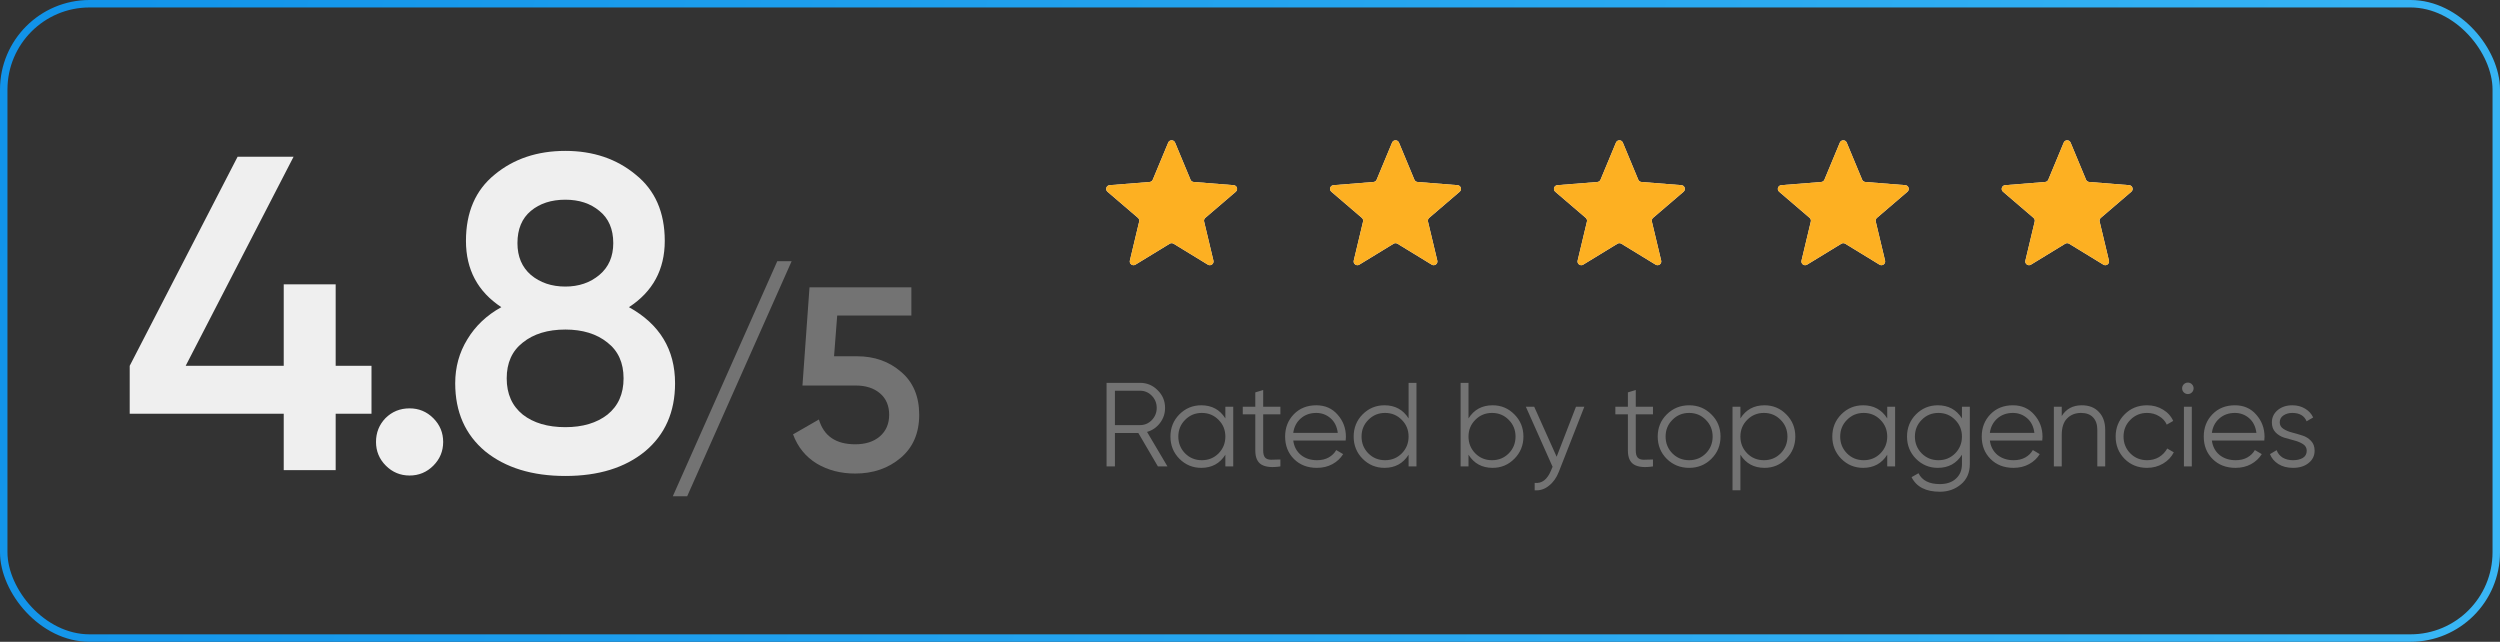
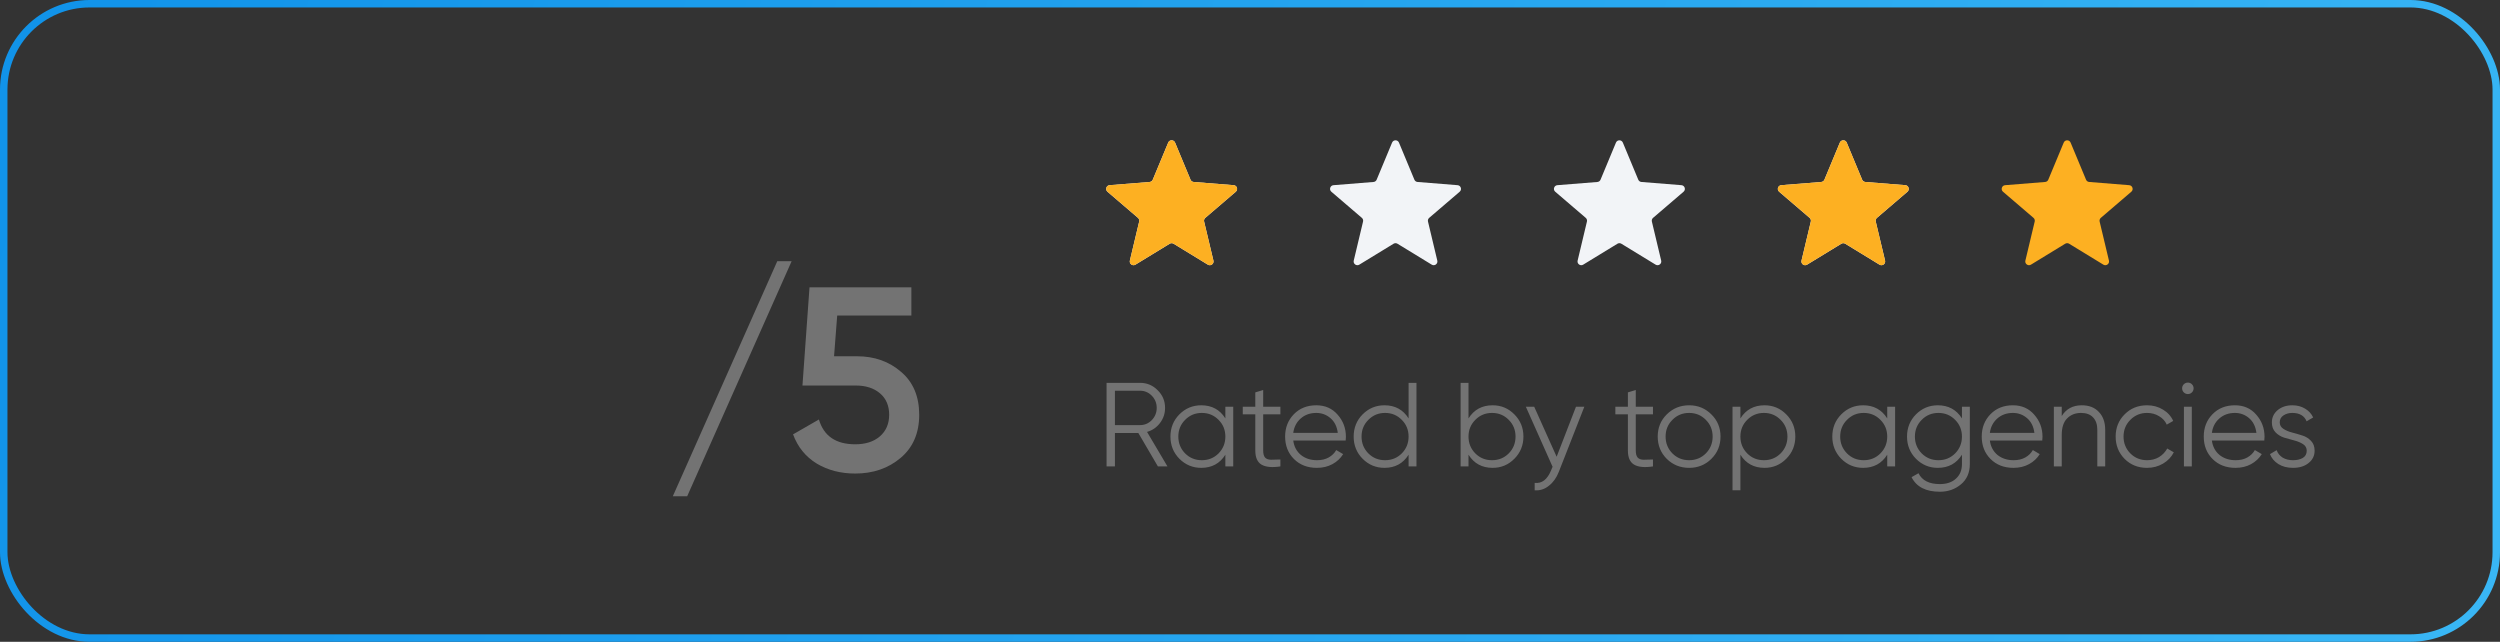
<svg xmlns="http://www.w3.org/2000/svg" width="335" height="86" viewBox="0 0 335 86" fill="none">
  <rect x="0" y="0" width="335" height="86" fill="#333333" stroke="none" />
  <rect x="0.5" y="0.5" width="334" height="85" rx="11.5" stroke="url(#paint0_linear_2176_383)" />
-   <path d="M49.78 49.02V55.44H44.98V63H38.02V55.44H17.38V49.02L31.84 21H39.34L24.88 49.02H38.02V38.1H44.98V49.02H49.78ZM58.065 62.4C57.185 63.28 56.125 63.72 54.885 63.72C53.645 63.72 52.585 63.28 51.705 62.4C50.825 61.52 50.385 60.46 50.385 59.22C50.385 57.98 50.805 56.92 51.645 56.04C52.525 55.16 53.605 54.72 54.885 54.72C56.125 54.72 57.185 55.16 58.065 56.04C58.945 56.92 59.385 57.98 59.385 59.22C59.385 60.46 58.945 61.52 58.065 62.4ZM84.278 41.16C88.398 43.44 90.458 46.84 90.458 51.36C90.458 55.2 89.118 58.24 86.438 60.48C83.758 62.68 80.198 63.78 75.758 63.78C71.318 63.78 67.738 62.68 65.018 60.48C62.338 58.24 60.998 55.2 60.998 51.36C60.998 49.2 61.538 47.24 62.618 45.48C63.698 43.68 65.218 42.24 67.178 41.16C64.018 39.08 62.438 36.12 62.438 32.28C62.438 28.44 63.718 25.48 66.278 23.4C68.838 21.28 71.998 20.22 75.758 20.22C79.478 20.22 82.618 21.28 85.178 23.4C87.778 25.48 89.078 28.44 89.078 32.28C89.078 36.12 87.478 39.08 84.278 41.16ZM75.758 26.76C73.878 26.76 72.338 27.26 71.138 28.26C69.938 29.26 69.338 30.7 69.338 32.58C69.338 34.38 69.938 35.8 71.138 36.84C72.378 37.88 73.918 38.4 75.758 38.4C77.558 38.4 79.078 37.88 80.318 36.84C81.558 35.8 82.178 34.38 82.178 32.58C82.178 30.7 81.558 29.26 80.318 28.26C79.118 27.26 77.598 26.76 75.758 26.76ZM75.758 57.24C78.078 57.24 79.958 56.68 81.398 55.56C82.838 54.4 83.558 52.78 83.558 50.7C83.558 48.62 82.838 47.02 81.398 45.9C79.958 44.74 78.078 44.16 75.758 44.16C73.398 44.16 71.498 44.74 70.058 45.9C68.618 47.02 67.898 48.62 67.898 50.7C67.898 52.78 68.618 54.4 70.058 55.56C71.498 56.68 73.398 57.24 75.758 57.24Z" fill="#EFEFEF" />
  <path d="M92.081 66.5H90.156L104.155 35H106.08L92.081 66.5ZM114.844 47.74C117.177 47.74 119.149 48.44 120.759 49.84C122.369 51.217 123.174 53.13 123.174 55.58C123.174 58.03 122.346 59.955 120.689 61.355C119.032 62.755 117.002 63.455 114.599 63.455C112.662 63.455 110.947 63.012 109.454 62.125C107.961 61.215 106.899 59.908 106.269 58.205L109.734 56.21C110.387 58.427 112.009 59.535 114.599 59.535C115.976 59.535 117.072 59.185 117.889 58.485C118.729 57.762 119.149 56.793 119.149 55.58C119.149 54.367 118.741 53.41 117.924 52.71C117.107 52.01 116.022 51.66 114.669 51.66H107.529L108.474 38.5H122.124V42.28H112.184L111.764 47.74H114.844Z" fill="#737373" />
  <g clip-path="url(#clip0_2176_383)">
    <path d="M156.538 19.11C156.709 18.699 157.291 18.699 157.462 19.11L159.528 24.077C159.6 24.251 159.763 24.369 159.949 24.384L165.312 24.814C165.756 24.849 165.935 25.403 165.598 25.692L161.512 29.192C161.369 29.314 161.307 29.505 161.351 29.688L162.599 34.921C162.702 35.353 162.231 35.695 161.852 35.464L157.261 32.659C157.101 32.562 156.899 32.562 156.739 32.659L152.148 35.464C151.769 35.695 151.298 35.353 151.401 34.921L152.649 29.688C152.693 29.505 152.631 29.314 152.488 29.192L148.402 25.692C148.065 25.403 148.244 24.849 148.688 24.814L154.051 24.384C154.237 24.369 154.4 24.251 154.472 24.077L156.538 19.11Z" fill="#F2F4F7" />
    <g clip-path="url(#clip1_2176_383)">
      <path d="M156.538 19.11C156.709 18.699 157.291 18.699 157.462 19.11L159.528 24.077C159.6 24.251 159.763 24.369 159.949 24.384L165.312 24.814C165.756 24.849 165.935 25.403 165.598 25.692L161.512 29.192C161.369 29.314 161.307 29.505 161.351 29.688L162.599 34.921C162.702 35.353 162.231 35.695 161.852 35.464L157.261 32.659C157.101 32.562 156.899 32.562 156.739 32.659L152.148 35.464C151.769 35.695 151.298 35.353 151.401 34.921L152.649 29.688C152.693 29.505 152.631 29.314 152.488 29.192L148.402 25.692C148.065 25.403 148.244 24.849 148.688 24.814L154.051 24.384C154.237 24.369 154.4 24.251 154.472 24.077L156.538 19.11Z" fill="#FDB022" />
    </g>
  </g>
  <g clip-path="url(#clip2_2176_383)">
    <path d="M186.538 19.11C186.709 18.699 187.291 18.699 187.462 19.11L189.528 24.077C189.6 24.251 189.763 24.369 189.949 24.384L195.312 24.814C195.756 24.849 195.935 25.403 195.598 25.692L191.512 29.192C191.369 29.314 191.307 29.505 191.351 29.688L192.599 34.921C192.702 35.353 192.231 35.695 191.852 35.464L187.261 32.659C187.101 32.562 186.899 32.562 186.739 32.659L182.148 35.464C181.769 35.695 181.298 35.353 181.401 34.921L182.649 29.688C182.693 29.505 182.631 29.314 182.488 29.192L178.402 25.692C178.065 25.403 178.244 24.849 178.688 24.814L184.051 24.384C184.237 24.369 184.4 24.251 184.472 24.077L186.538 19.11Z" fill="#F2F4F7" />
    <g clip-path="url(#clip3_2176_383)">
      <path d="M186.538 19.11C186.709 18.699 187.291 18.699 187.462 19.11L189.528 24.077C189.6 24.251 189.763 24.369 189.949 24.384L195.312 24.814C195.756 24.849 195.935 25.403 195.598 25.692L191.512 29.192C191.369 29.314 191.307 29.505 191.351 29.688L192.599 34.921C192.702 35.353 192.231 35.695 191.852 35.464L187.261 32.659C187.101 32.562 186.899 32.562 186.739 32.659L182.148 35.464C181.769 35.695 181.298 35.353 181.401 34.921L182.649 29.688C182.693 29.505 182.631 29.314 182.488 29.192L178.402 25.692C178.065 25.403 178.244 24.849 178.688 24.814L184.051 24.384C184.237 24.369 184.4 24.251 184.472 24.077L186.538 19.11Z" fill="#FDB022" />
    </g>
  </g>
  <g clip-path="url(#clip4_2176_383)">
    <path d="M216.538 19.11C216.709 18.699 217.291 18.699 217.462 19.11L219.528 24.077C219.6 24.251 219.763 24.369 219.949 24.384L225.312 24.814C225.756 24.849 225.935 25.403 225.598 25.692L221.512 29.192C221.369 29.314 221.307 29.505 221.351 29.688L222.599 34.921C222.702 35.353 222.231 35.695 221.852 35.464L217.261 32.659C217.101 32.562 216.899 32.562 216.739 32.659L212.148 35.464C211.769 35.695 211.298 35.353 211.401 34.921L212.649 29.688C212.693 29.505 212.631 29.314 212.488 29.192L208.402 25.692C208.065 25.403 208.244 24.849 208.688 24.814L214.051 24.384C214.237 24.369 214.4 24.251 214.472 24.077L216.538 19.11Z" fill="#F2F4F7" />
    <g clip-path="url(#clip5_2176_383)">
-       <path d="M216.538 19.11C216.709 18.699 217.291 18.699 217.462 19.11L219.528 24.077C219.6 24.251 219.763 24.369 219.949 24.384L225.312 24.814C225.756 24.849 225.935 25.403 225.598 25.692L221.512 29.192C221.369 29.314 221.307 29.505 221.351 29.688L222.599 34.921C222.702 35.353 222.231 35.695 221.852 35.464L217.261 32.659C217.101 32.562 216.899 32.562 216.739 32.659L212.148 35.464C211.769 35.695 211.298 35.353 211.401 34.921L212.649 29.688C212.693 29.505 212.631 29.314 212.488 29.192L208.402 25.692C208.065 25.403 208.244 24.849 208.688 24.814L214.051 24.384C214.237 24.369 214.4 24.251 214.472 24.077L216.538 19.11Z" fill="#FDB022" />
-     </g>
+       </g>
  </g>
  <g clip-path="url(#clip6_2176_383)">
    <path d="M246.538 19.11C246.709 18.699 247.291 18.699 247.462 19.11L249.528 24.077C249.6 24.251 249.763 24.369 249.949 24.384L255.312 24.814C255.756 24.849 255.935 25.403 255.598 25.692L251.512 29.192C251.369 29.314 251.307 29.505 251.351 29.688L252.599 34.921C252.702 35.353 252.231 35.695 251.852 35.464L247.261 32.659C247.101 32.562 246.899 32.562 246.739 32.659L242.148 35.464C241.769 35.695 241.298 35.353 241.401 34.921L242.649 29.688C242.693 29.505 242.631 29.314 242.488 29.192L238.402 25.692C238.065 25.403 238.244 24.849 238.688 24.814L244.051 24.384C244.237 24.369 244.4 24.251 244.472 24.077L246.538 19.11Z" fill="#F2F4F7" />
    <g clip-path="url(#clip7_2176_383)">
      <path d="M246.538 19.11C246.709 18.699 247.291 18.699 247.462 19.11L249.528 24.077C249.6 24.251 249.763 24.369 249.949 24.384L255.312 24.814C255.756 24.849 255.935 25.403 255.598 25.692L251.512 29.192C251.369 29.314 251.307 29.505 251.351 29.688L252.599 34.921C252.702 35.353 252.231 35.695 251.852 35.464L247.261 32.659C247.101 32.562 246.899 32.562 246.739 32.659L242.148 35.464C241.769 35.695 241.298 35.353 241.401 34.921L242.649 29.688C242.693 29.505 242.631 29.314 242.488 29.192L238.402 25.692C238.065 25.403 238.244 24.849 238.688 24.814L244.051 24.384C244.237 24.369 244.4 24.251 244.472 24.077L246.538 19.11Z" fill="#FDB022" />
    </g>
  </g>
  <g clip-path="url(#clip8_2176_383)">
-     <path d="M276.538 19.11C276.709 18.699 277.291 18.699 277.462 19.11L279.528 24.077C279.6 24.251 279.763 24.369 279.949 24.384L285.312 24.814C285.756 24.849 285.935 25.403 285.598 25.692L281.512 29.192C281.369 29.314 281.307 29.505 281.351 29.688L282.599 34.921C282.702 35.353 282.231 35.695 281.852 35.464L277.261 32.659C277.101 32.562 276.899 32.562 276.739 32.659L272.148 35.464C271.769 35.695 271.298 35.353 271.401 34.921L272.649 29.688C272.693 29.505 272.631 29.314 272.488 29.192L268.402 25.692C268.065 25.403 268.244 24.849 268.688 24.814L274.051 24.384C274.237 24.369 274.4 24.251 274.472 24.077L276.538 19.11Z" fill="#F2F4F7" />
    <g clip-path="url(#clip9_2176_383)">
      <path d="M276.538 19.11C276.709 18.699 277.291 18.699 277.462 19.11L279.528 24.077C279.6 24.251 279.763 24.369 279.949 24.384L285.312 24.814C285.756 24.849 285.935 25.403 285.598 25.692L281.512 29.192C281.369 29.314 281.307 29.505 281.351 29.688L282.599 34.921C282.702 35.353 282.231 35.695 281.852 35.464L277.261 32.659C277.101 32.562 276.899 32.562 276.739 32.659L272.148 35.464C271.769 35.695 271.298 35.353 271.401 34.921L272.649 29.688C272.693 29.505 272.631 29.314 272.488 29.192L268.402 25.692C268.065 25.403 268.244 24.849 268.688 24.814L274.051 24.384C274.237 24.369 274.4 24.251 274.472 24.077L276.538 19.11Z" fill="#FDB022" />
    </g>
  </g>
  <path d="M155.16 62.5L152.536 58.02H149.4V62.5H148.28V51.3H152.76C153.688 51.3 154.477 51.631 155.128 52.292C155.789 52.943 156.12 53.732 156.12 54.66C156.12 55.417 155.891 56.095 155.432 56.692C154.984 57.279 154.408 57.673 153.704 57.876L156.44 62.5H155.16ZM149.4 52.356V56.964H152.76C153.379 56.964 153.907 56.74 154.344 56.292C154.781 55.833 155 55.289 155 54.66C155 54.02 154.781 53.476 154.344 53.028C153.907 52.58 153.379 52.356 152.76 52.356H149.4ZM164.199 54.5H165.255V62.5H164.199V60.932C163.463 62.105 162.386 62.692 160.967 62.692C159.826 62.692 158.85 62.287 158.039 61.476C157.239 60.665 156.839 59.673 156.839 58.5C156.839 57.327 157.239 56.335 158.039 55.524C158.85 54.713 159.826 54.308 160.967 54.308C162.386 54.308 163.463 54.895 164.199 56.068V54.5ZM158.807 60.756C159.415 61.364 160.162 61.668 161.047 61.668C161.933 61.668 162.679 61.364 163.287 60.756C163.895 60.137 164.199 59.385 164.199 58.5C164.199 57.615 163.895 56.868 163.287 56.26C162.679 55.641 161.933 55.332 161.047 55.332C160.162 55.332 159.415 55.641 158.807 56.26C158.199 56.868 157.895 57.615 157.895 58.5C157.895 59.385 158.199 60.137 158.807 60.756ZM171.571 55.524H169.267V60.372C169.267 60.809 169.353 61.124 169.523 61.316C169.694 61.497 169.95 61.593 170.291 61.604C170.633 61.604 171.059 61.593 171.571 61.572V62.5C170.451 62.671 169.609 62.591 169.043 62.26C168.489 61.929 168.211 61.3 168.211 60.372V55.524H166.531V54.5H168.211V52.58L169.267 52.26V54.5H171.571V55.524ZM176.383 54.308C177.567 54.308 178.522 54.729 179.247 55.572C179.983 56.404 180.351 57.391 180.351 58.532C180.351 58.649 180.34 58.815 180.319 59.028H173.295C173.402 59.839 173.743 60.484 174.319 60.964C174.906 61.433 175.626 61.668 176.479 61.668C177.087 61.668 177.61 61.545 178.047 61.3C178.495 61.044 178.831 60.713 179.055 60.308L179.983 60.852C179.631 61.417 179.151 61.865 178.543 62.196C177.935 62.527 177.242 62.692 176.463 62.692C175.204 62.692 174.18 62.297 173.391 61.508C172.602 60.719 172.207 59.716 172.207 58.5C172.207 57.305 172.596 56.308 173.375 55.508C174.154 54.708 175.156 54.308 176.383 54.308ZM176.383 55.332C175.551 55.332 174.852 55.583 174.287 56.084C173.732 56.575 173.402 57.215 173.295 58.004H179.263C179.156 57.161 178.831 56.505 178.287 56.036C177.743 55.567 177.108 55.332 176.383 55.332ZM188.751 51.3H189.807V62.5H188.751V60.932C188.015 62.105 186.937 62.692 185.519 62.692C184.377 62.692 183.401 62.287 182.591 61.476C181.791 60.665 181.391 59.673 181.391 58.5C181.391 57.327 181.791 56.335 182.591 55.524C183.401 54.713 184.377 54.308 185.519 54.308C186.937 54.308 188.015 54.895 188.751 56.068V51.3ZM183.359 60.756C183.967 61.364 184.713 61.668 185.599 61.668C186.484 61.668 187.231 61.364 187.839 60.756C188.447 60.137 188.751 59.385 188.751 58.5C188.751 57.615 188.447 56.868 187.839 56.26C187.231 55.641 186.484 55.332 185.599 55.332C184.713 55.332 183.967 55.641 183.359 56.26C182.751 56.868 182.447 57.615 182.447 58.5C182.447 59.385 182.751 60.137 183.359 60.756ZM200.011 54.308C201.152 54.308 202.123 54.713 202.923 55.524C203.733 56.335 204.139 57.327 204.139 58.5C204.139 59.673 203.733 60.665 202.923 61.476C202.123 62.287 201.152 62.692 200.011 62.692C198.592 62.692 197.515 62.105 196.779 60.932V62.5H195.723V51.3H196.779V56.068C197.515 54.895 198.592 54.308 200.011 54.308ZM197.691 60.756C198.299 61.364 199.045 61.668 199.931 61.668C200.816 61.668 201.563 61.364 202.171 60.756C202.779 60.137 203.083 59.385 203.083 58.5C203.083 57.615 202.779 56.868 202.171 56.26C201.563 55.641 200.816 55.332 199.931 55.332C199.045 55.332 198.299 55.641 197.691 56.26C197.083 56.868 196.779 57.615 196.779 58.5C196.779 59.385 197.083 60.137 197.691 60.756ZM211.182 54.5H212.302L208.878 63.236C208.569 64.025 208.126 64.644 207.55 65.092C206.985 65.551 206.35 65.753 205.646 65.7V64.708C206.606 64.815 207.337 64.26 207.838 63.044L208.046 62.548L204.462 54.5H205.582L208.59 61.204L211.182 54.5ZM221.498 55.524H219.194V60.372C219.194 60.809 219.279 61.124 219.45 61.316C219.621 61.497 219.877 61.593 220.218 61.604C220.559 61.604 220.986 61.593 221.498 61.572V62.5C220.378 62.671 219.535 62.591 218.97 62.26C218.415 61.929 218.138 61.3 218.138 60.372V55.524H216.458V54.5H218.138V52.58L219.194 52.26V54.5H221.498V55.524ZM229.318 61.492C228.507 62.292 227.515 62.692 226.342 62.692C225.168 62.692 224.171 62.292 223.35 61.492C222.539 60.681 222.134 59.684 222.134 58.5C222.134 57.316 222.539 56.324 223.35 55.524C224.171 54.713 225.168 54.308 226.342 54.308C227.515 54.308 228.507 54.713 229.318 55.524C230.139 56.324 230.55 57.316 230.55 58.5C230.55 59.684 230.139 60.681 229.318 61.492ZM224.102 60.756C224.71 61.364 225.456 61.668 226.342 61.668C227.227 61.668 227.974 61.364 228.582 60.756C229.19 60.137 229.494 59.385 229.494 58.5C229.494 57.615 229.19 56.868 228.582 56.26C227.974 55.641 227.227 55.332 226.342 55.332C225.456 55.332 224.71 55.641 224.102 56.26C223.494 56.868 223.19 57.615 223.19 58.5C223.19 59.385 223.494 60.137 224.102 60.756ZM236.445 54.308C237.586 54.308 238.557 54.713 239.357 55.524C240.168 56.335 240.573 57.327 240.573 58.5C240.573 59.673 240.168 60.665 239.357 61.476C238.557 62.287 237.586 62.692 236.445 62.692C235.026 62.692 233.949 62.105 233.213 60.932V65.7H232.157V54.5H233.213V56.068C233.949 54.895 235.026 54.308 236.445 54.308ZM234.125 60.756C234.733 61.364 235.48 61.668 236.365 61.668C237.25 61.668 237.997 61.364 238.605 60.756C239.213 60.137 239.517 59.385 239.517 58.5C239.517 57.615 239.213 56.868 238.605 56.26C237.997 55.641 237.25 55.332 236.365 55.332C235.48 55.332 234.733 55.641 234.125 56.26C233.517 56.868 233.213 57.615 233.213 58.5C233.213 59.385 233.517 60.137 234.125 60.756ZM252.889 54.5H253.945V62.5H252.889V60.932C252.153 62.105 251.075 62.692 249.657 62.692C248.515 62.692 247.539 62.287 246.729 61.476C245.929 60.665 245.529 59.673 245.529 58.5C245.529 57.327 245.929 56.335 246.729 55.524C247.539 54.713 248.515 54.308 249.657 54.308C251.075 54.308 252.153 54.895 252.889 56.068V54.5ZM247.497 60.756C248.105 61.364 248.851 61.668 249.737 61.668C250.622 61.668 251.369 61.364 251.977 60.756C252.585 60.137 252.889 59.385 252.889 58.5C252.889 57.615 252.585 56.868 251.977 56.26C251.369 55.641 250.622 55.332 249.737 55.332C248.851 55.332 248.105 55.641 247.497 56.26C246.889 56.868 246.585 57.615 246.585 58.5C246.585 59.385 246.889 60.137 247.497 60.756ZM262.901 54.5H263.957V62.18C263.957 63.332 263.562 64.239 262.773 64.9C261.983 65.561 261.039 65.892 259.941 65.892C258.063 65.892 256.799 65.241 256.149 63.94L257.077 63.412C257.557 64.383 258.511 64.868 259.941 64.868C260.858 64.868 261.578 64.623 262.101 64.132C262.634 63.652 262.901 63.001 262.901 62.18V60.932C262.165 62.105 261.087 62.692 259.669 62.692C258.527 62.692 257.551 62.287 256.741 61.476C255.941 60.665 255.541 59.673 255.541 58.5C255.541 57.327 255.941 56.335 256.741 55.524C257.551 54.713 258.527 54.308 259.669 54.308C261.087 54.308 262.165 54.895 262.901 56.068V54.5ZM257.509 60.756C258.117 61.364 258.863 61.668 259.749 61.668C260.634 61.668 261.381 61.364 261.989 60.756C262.597 60.137 262.901 59.385 262.901 58.5C262.901 57.615 262.597 56.868 261.989 56.26C261.381 55.641 260.634 55.332 259.749 55.332C258.863 55.332 258.117 55.641 257.509 56.26C256.901 56.868 256.597 57.615 256.597 58.5C256.597 59.385 256.901 60.137 257.509 60.756ZM269.728 54.308C270.912 54.308 271.867 54.729 272.592 55.572C273.328 56.404 273.696 57.391 273.696 58.532C273.696 58.649 273.686 58.815 273.664 59.028H266.64C266.747 59.839 267.088 60.484 267.664 60.964C268.251 61.433 268.971 61.668 269.824 61.668C270.432 61.668 270.955 61.545 271.392 61.3C271.84 61.044 272.176 60.713 272.4 60.308L273.328 60.852C272.976 61.417 272.496 61.865 271.888 62.196C271.28 62.527 270.587 62.692 269.808 62.692C268.55 62.692 267.526 62.297 266.736 61.508C265.947 60.719 265.552 59.716 265.552 58.5C265.552 57.305 265.942 56.308 266.72 55.508C267.499 54.708 268.502 54.308 269.728 54.308ZM269.728 55.332C268.896 55.332 268.198 55.583 267.632 56.084C267.078 56.575 266.747 57.215 266.64 58.004H272.608C272.502 57.161 272.176 56.505 271.632 56.036C271.088 55.567 270.454 55.332 269.728 55.332ZM278.96 54.308C279.931 54.308 280.694 54.607 281.248 55.204C281.814 55.791 282.096 56.585 282.096 57.588V62.5H281.04V57.588C281.04 56.873 280.848 56.319 280.464 55.924C280.091 55.529 279.558 55.332 278.864 55.332C278.096 55.332 277.472 55.577 276.992 56.068C276.512 56.548 276.272 57.295 276.272 58.308V62.5H275.216V54.5H276.272V55.748C276.87 54.788 277.766 54.308 278.96 54.308ZM287.706 62.692C286.501 62.692 285.498 62.292 284.698 61.492C283.898 60.681 283.498 59.684 283.498 58.5C283.498 57.316 283.898 56.324 284.698 55.524C285.498 54.713 286.501 54.308 287.706 54.308C288.495 54.308 289.205 54.5 289.834 54.884C290.463 55.257 290.922 55.764 291.21 56.404L290.346 56.9C290.133 56.42 289.786 56.041 289.306 55.764C288.837 55.476 288.303 55.332 287.706 55.332C286.821 55.332 286.074 55.641 285.466 56.26C284.858 56.868 284.554 57.615 284.554 58.5C284.554 59.385 284.858 60.137 285.466 60.756C286.074 61.364 286.821 61.668 287.706 61.668C288.303 61.668 288.837 61.529 289.306 61.252C289.775 60.964 290.143 60.58 290.41 60.1L291.29 60.612C290.959 61.252 290.474 61.759 289.834 62.132C289.194 62.505 288.485 62.692 287.706 62.692ZM293.718 52.58C293.569 52.729 293.388 52.804 293.174 52.804C292.961 52.804 292.78 52.729 292.63 52.58C292.481 52.431 292.406 52.249 292.406 52.036C292.406 51.823 292.481 51.641 292.63 51.492C292.78 51.343 292.961 51.268 293.174 51.268C293.388 51.268 293.569 51.343 293.718 51.492C293.868 51.641 293.942 51.823 293.942 52.036C293.942 52.249 293.868 52.431 293.718 52.58ZM292.646 62.5V54.5H293.702V62.5H292.646ZM299.479 54.308C300.663 54.308 301.618 54.729 302.343 55.572C303.079 56.404 303.447 57.391 303.447 58.532C303.447 58.649 303.436 58.815 303.415 59.028H296.391C296.498 59.839 296.839 60.484 297.415 60.964C298.002 61.433 298.722 61.668 299.575 61.668C300.183 61.668 300.706 61.545 301.143 61.3C301.591 61.044 301.927 60.713 302.151 60.308L303.079 60.852C302.727 61.417 302.247 61.865 301.639 62.196C301.031 62.527 300.338 62.692 299.559 62.692C298.3 62.692 297.276 62.297 296.487 61.508C295.698 60.719 295.303 59.716 295.303 58.5C295.303 57.305 295.692 56.308 296.471 55.508C297.25 54.708 298.252 54.308 299.479 54.308ZM299.479 55.332C298.647 55.332 297.948 55.583 297.383 56.084C296.828 56.575 296.498 57.215 296.391 58.004H302.359C302.252 57.161 301.927 56.505 301.383 56.036C300.839 55.567 300.204 55.332 299.479 55.332ZM305.486 56.596C305.486 56.959 305.646 57.247 305.966 57.46C306.286 57.673 306.676 57.839 307.134 57.956C307.593 58.073 308.052 58.207 308.51 58.356C308.969 58.495 309.358 58.735 309.678 59.076C309.998 59.407 310.158 59.844 310.158 60.388C310.158 61.071 309.886 61.625 309.342 62.052C308.809 62.479 308.116 62.692 307.262 62.692C306.494 62.692 305.838 62.521 305.294 62.18C304.761 61.839 304.388 61.396 304.174 60.852L305.07 60.324C305.22 60.74 305.486 61.071 305.87 61.316C306.265 61.551 306.729 61.668 307.262 61.668C307.785 61.668 308.222 61.567 308.574 61.364C308.926 61.151 309.102 60.825 309.102 60.388C309.102 60.025 308.942 59.737 308.622 59.524C308.302 59.311 307.913 59.145 307.454 59.028C306.996 58.911 306.537 58.783 306.078 58.644C305.62 58.495 305.23 58.255 304.91 57.924C304.59 57.583 304.43 57.14 304.43 56.596C304.43 55.945 304.686 55.401 305.198 54.964C305.721 54.527 306.377 54.308 307.166 54.308C307.817 54.308 308.388 54.457 308.878 54.756C309.369 55.044 309.732 55.439 309.966 55.94L309.086 56.452C308.777 55.705 308.137 55.332 307.166 55.332C306.708 55.332 306.313 55.444 305.982 55.668C305.652 55.881 305.486 56.191 305.486 56.596Z" fill="#737373" />
  <defs>
    <linearGradient id="paint0_linear_2176_383" x1="-145.047" y1="61.951" x2="498.796" y2="264.996" gradientUnits="userSpaceOnUse">
      <stop stop-color="#0286E5" />
      <stop offset="0.6" stop-color="#32B0F3" />
      <stop offset="1" stop-color="#52CDFC" />
    </linearGradient>
    <clipPath id="clip0_2176_383">
      <rect width="20" height="20" fill="white" transform="translate(147 17.5)" />
    </clipPath>
    <clipPath id="clip1_2176_383">
      <rect width="20" height="20" fill="white" transform="translate(147 17.5)" />
    </clipPath>
    <clipPath id="clip2_2176_383">
      <rect width="20" height="20" fill="white" transform="translate(177 17.5)" />
    </clipPath>
    <clipPath id="clip3_2176_383">
-       <rect width="20" height="20" fill="white" transform="translate(177 17.5)" />
-     </clipPath>
+       </clipPath>
    <clipPath id="clip4_2176_383">
      <rect width="20" height="20" fill="white" transform="translate(207 17.5)" />
    </clipPath>
    <clipPath id="clip5_2176_383">
      <rect width="20" height="20" fill="white" transform="translate(207 17.5)" />
    </clipPath>
    <clipPath id="clip6_2176_383">
      <rect width="20" height="20" fill="white" transform="translate(237 17.5)" />
    </clipPath>
    <clipPath id="clip7_2176_383">
      <rect width="20" height="20" fill="white" transform="translate(237 17.5)" />
    </clipPath>
    <clipPath id="clip8_2176_383">
      <rect width="20" height="20" fill="white" transform="translate(267 17.5)" />
    </clipPath>
    <clipPath id="clip9_2176_383">
      <rect width="20" height="20" fill="white" transform="translate(267 17.5)" />
    </clipPath>
  </defs>
</svg>